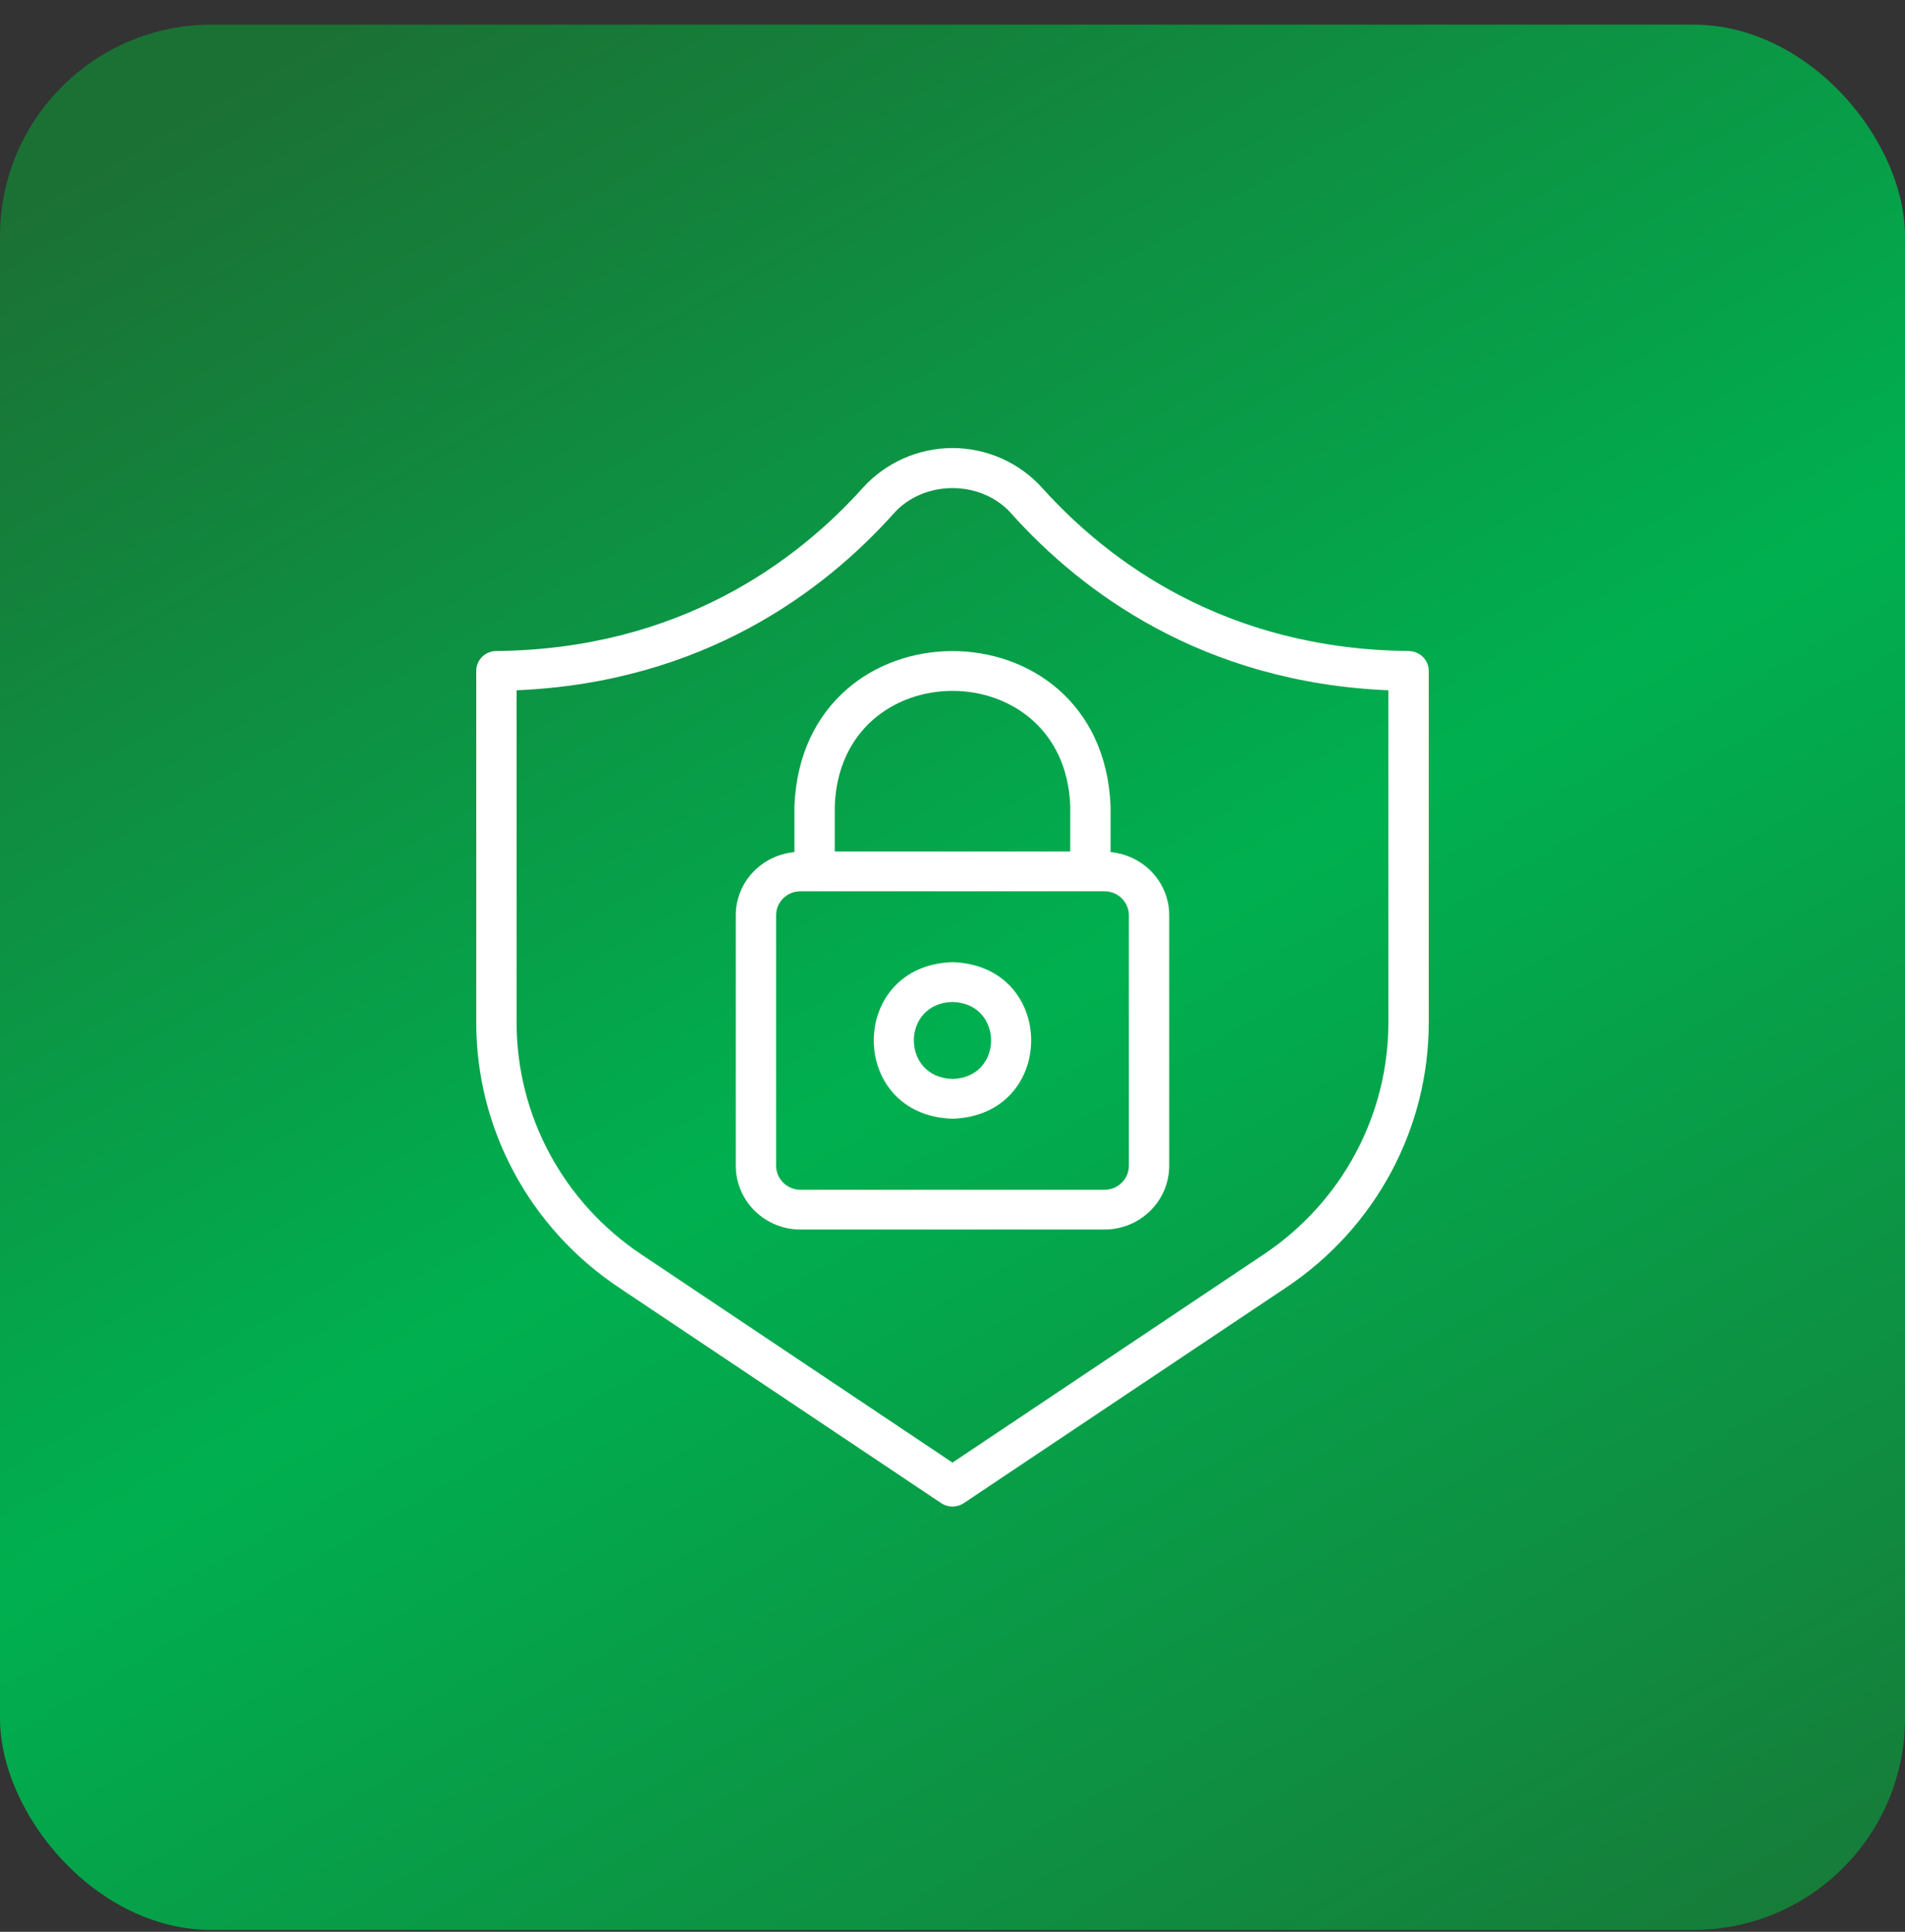
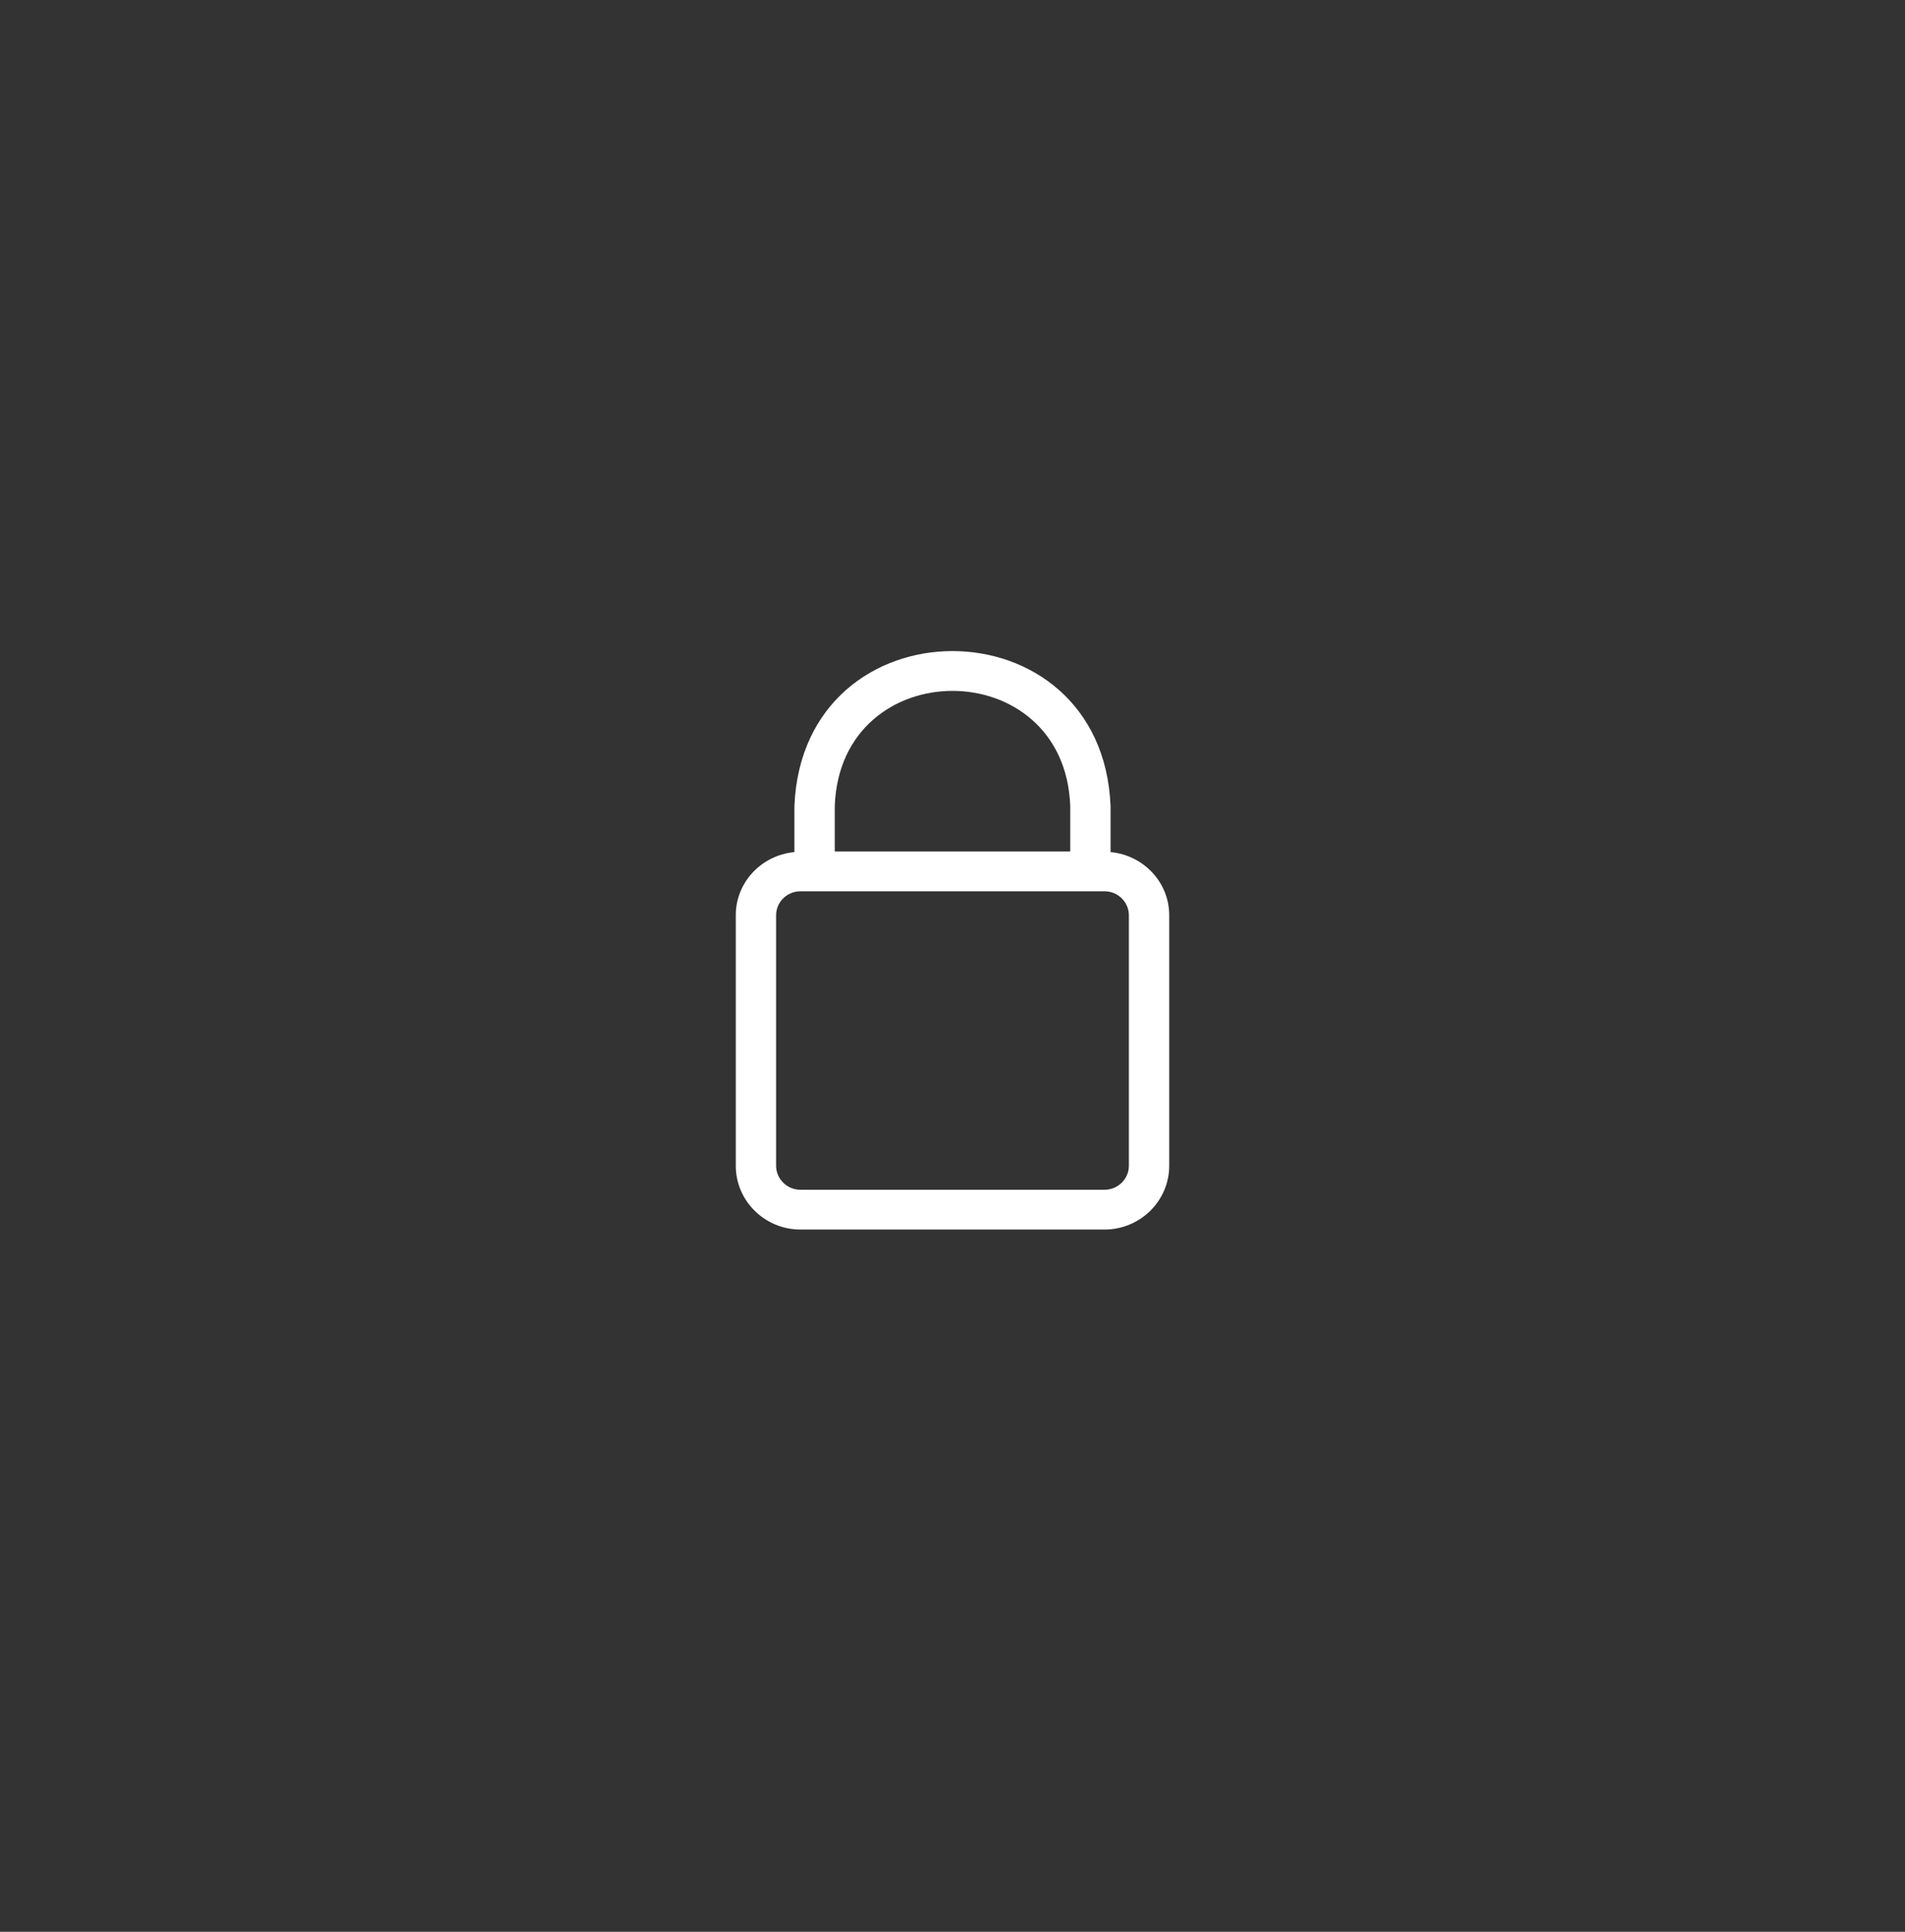
<svg xmlns="http://www.w3.org/2000/svg" width="72" height="73" viewBox="0 0 72 73" fill="none">
  <rect x="0" y="0" width="72" height="73" fill="#333333" stroke="none" />
-   <rect y="0.931" width="72" height="72" rx="8" fill="url(#paint0_linear_146_1349)" />
-   <path d="M53.244 24.601C46.315 24.533 41.889 21.214 39.392 18.439C38.528 17.48 37.292 16.931 35.999 16.931C34.706 16.931 33.469 17.482 32.607 18.439C30.113 21.212 25.684 24.533 18.755 24.601C18.335 24.604 18 24.941 18 25.352V38.644C18 42.655 20.011 46.393 23.38 48.647L35.572 56.801C35.831 56.974 36.169 56.974 36.428 56.801L48.62 48.647C51.99 46.393 54 42.653 54 38.64V25.354C54 24.943 53.663 24.606 53.245 24.603L53.244 24.601ZM52.474 38.638C52.474 42.153 50.714 45.427 47.764 47.401L36 55.27L24.236 47.401C21.286 45.429 19.525 42.155 19.525 38.644V26.085C26.582 25.788 31.141 22.337 33.747 19.439C34.889 18.114 37.111 18.113 38.252 19.439C40.859 22.337 45.418 25.788 52.474 26.085V38.64V38.638Z" fill="white" />
  <path d="M30.025 30.46V32.2C28.785 32.316 27.809 33.334 27.809 34.587V44.053C27.809 45.381 28.905 46.463 30.254 46.463H41.746C43.093 46.463 44.191 45.381 44.191 44.053V34.587C44.191 33.336 43.215 32.316 41.974 32.2V30.46C41.654 22.653 30.347 22.649 30.025 30.46ZM42.666 34.587V44.053C42.666 44.552 42.254 44.96 41.745 44.96H30.254C29.747 44.96 29.333 44.552 29.333 44.053V34.587C29.333 34.087 29.745 33.68 30.254 33.68H41.745C42.252 33.68 42.666 34.087 42.666 34.587ZM40.45 30.46V32.177H31.55V30.46C31.76 24.656 40.242 24.658 40.45 30.46Z" fill="white" />
-   <path d="M35.999 36.359C32.033 36.483 32.035 42.153 35.999 42.275C39.965 42.151 39.965 36.481 35.999 36.359ZM35.999 40.772C34.053 40.721 34.053 37.911 35.999 37.862C37.945 37.913 37.945 40.723 35.999 40.772Z" fill="white" />
  <defs>
    <linearGradient id="paint0_linear_146_1349" x1="66.857" y1="84.503" x2="17.357" y2="-1.64" gradientUnits="userSpaceOnUse">
      <stop stop-color="#1B7134" />
      <stop offset="0.547" stop-color="#00B050" />
      <stop offset="1" stop-color="#1B7134" />
    </linearGradient>
  </defs>
</svg>